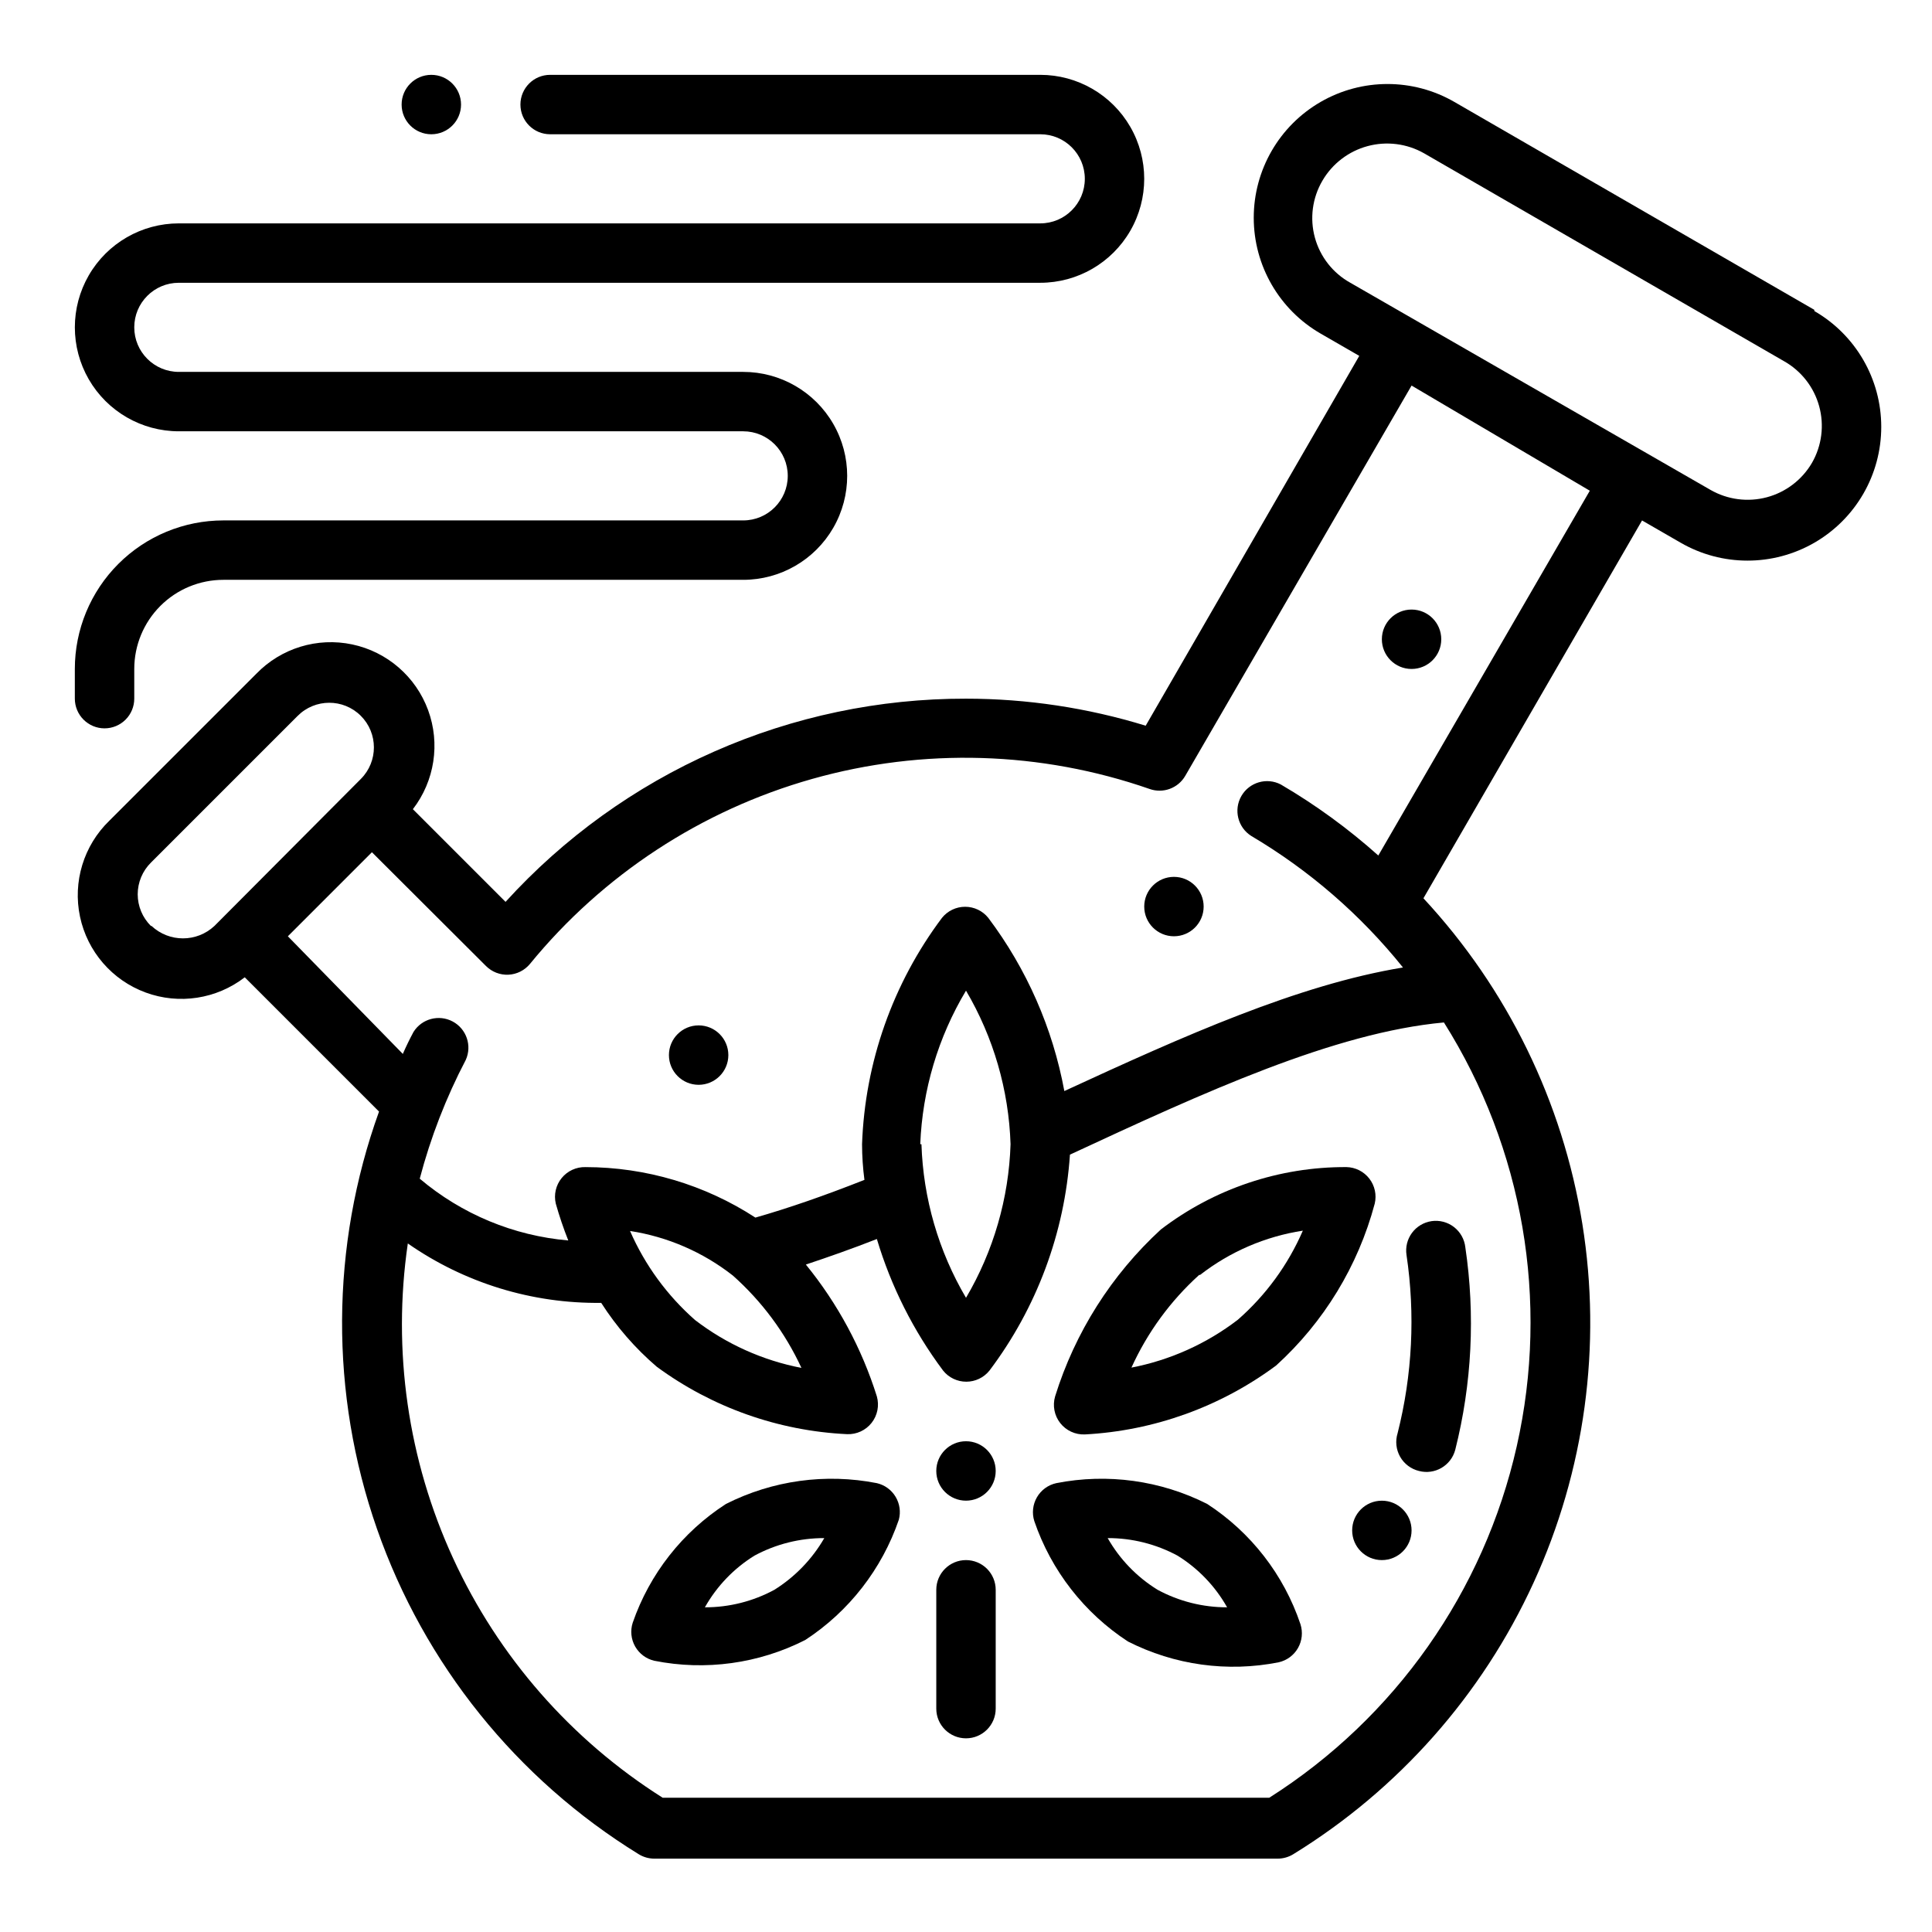
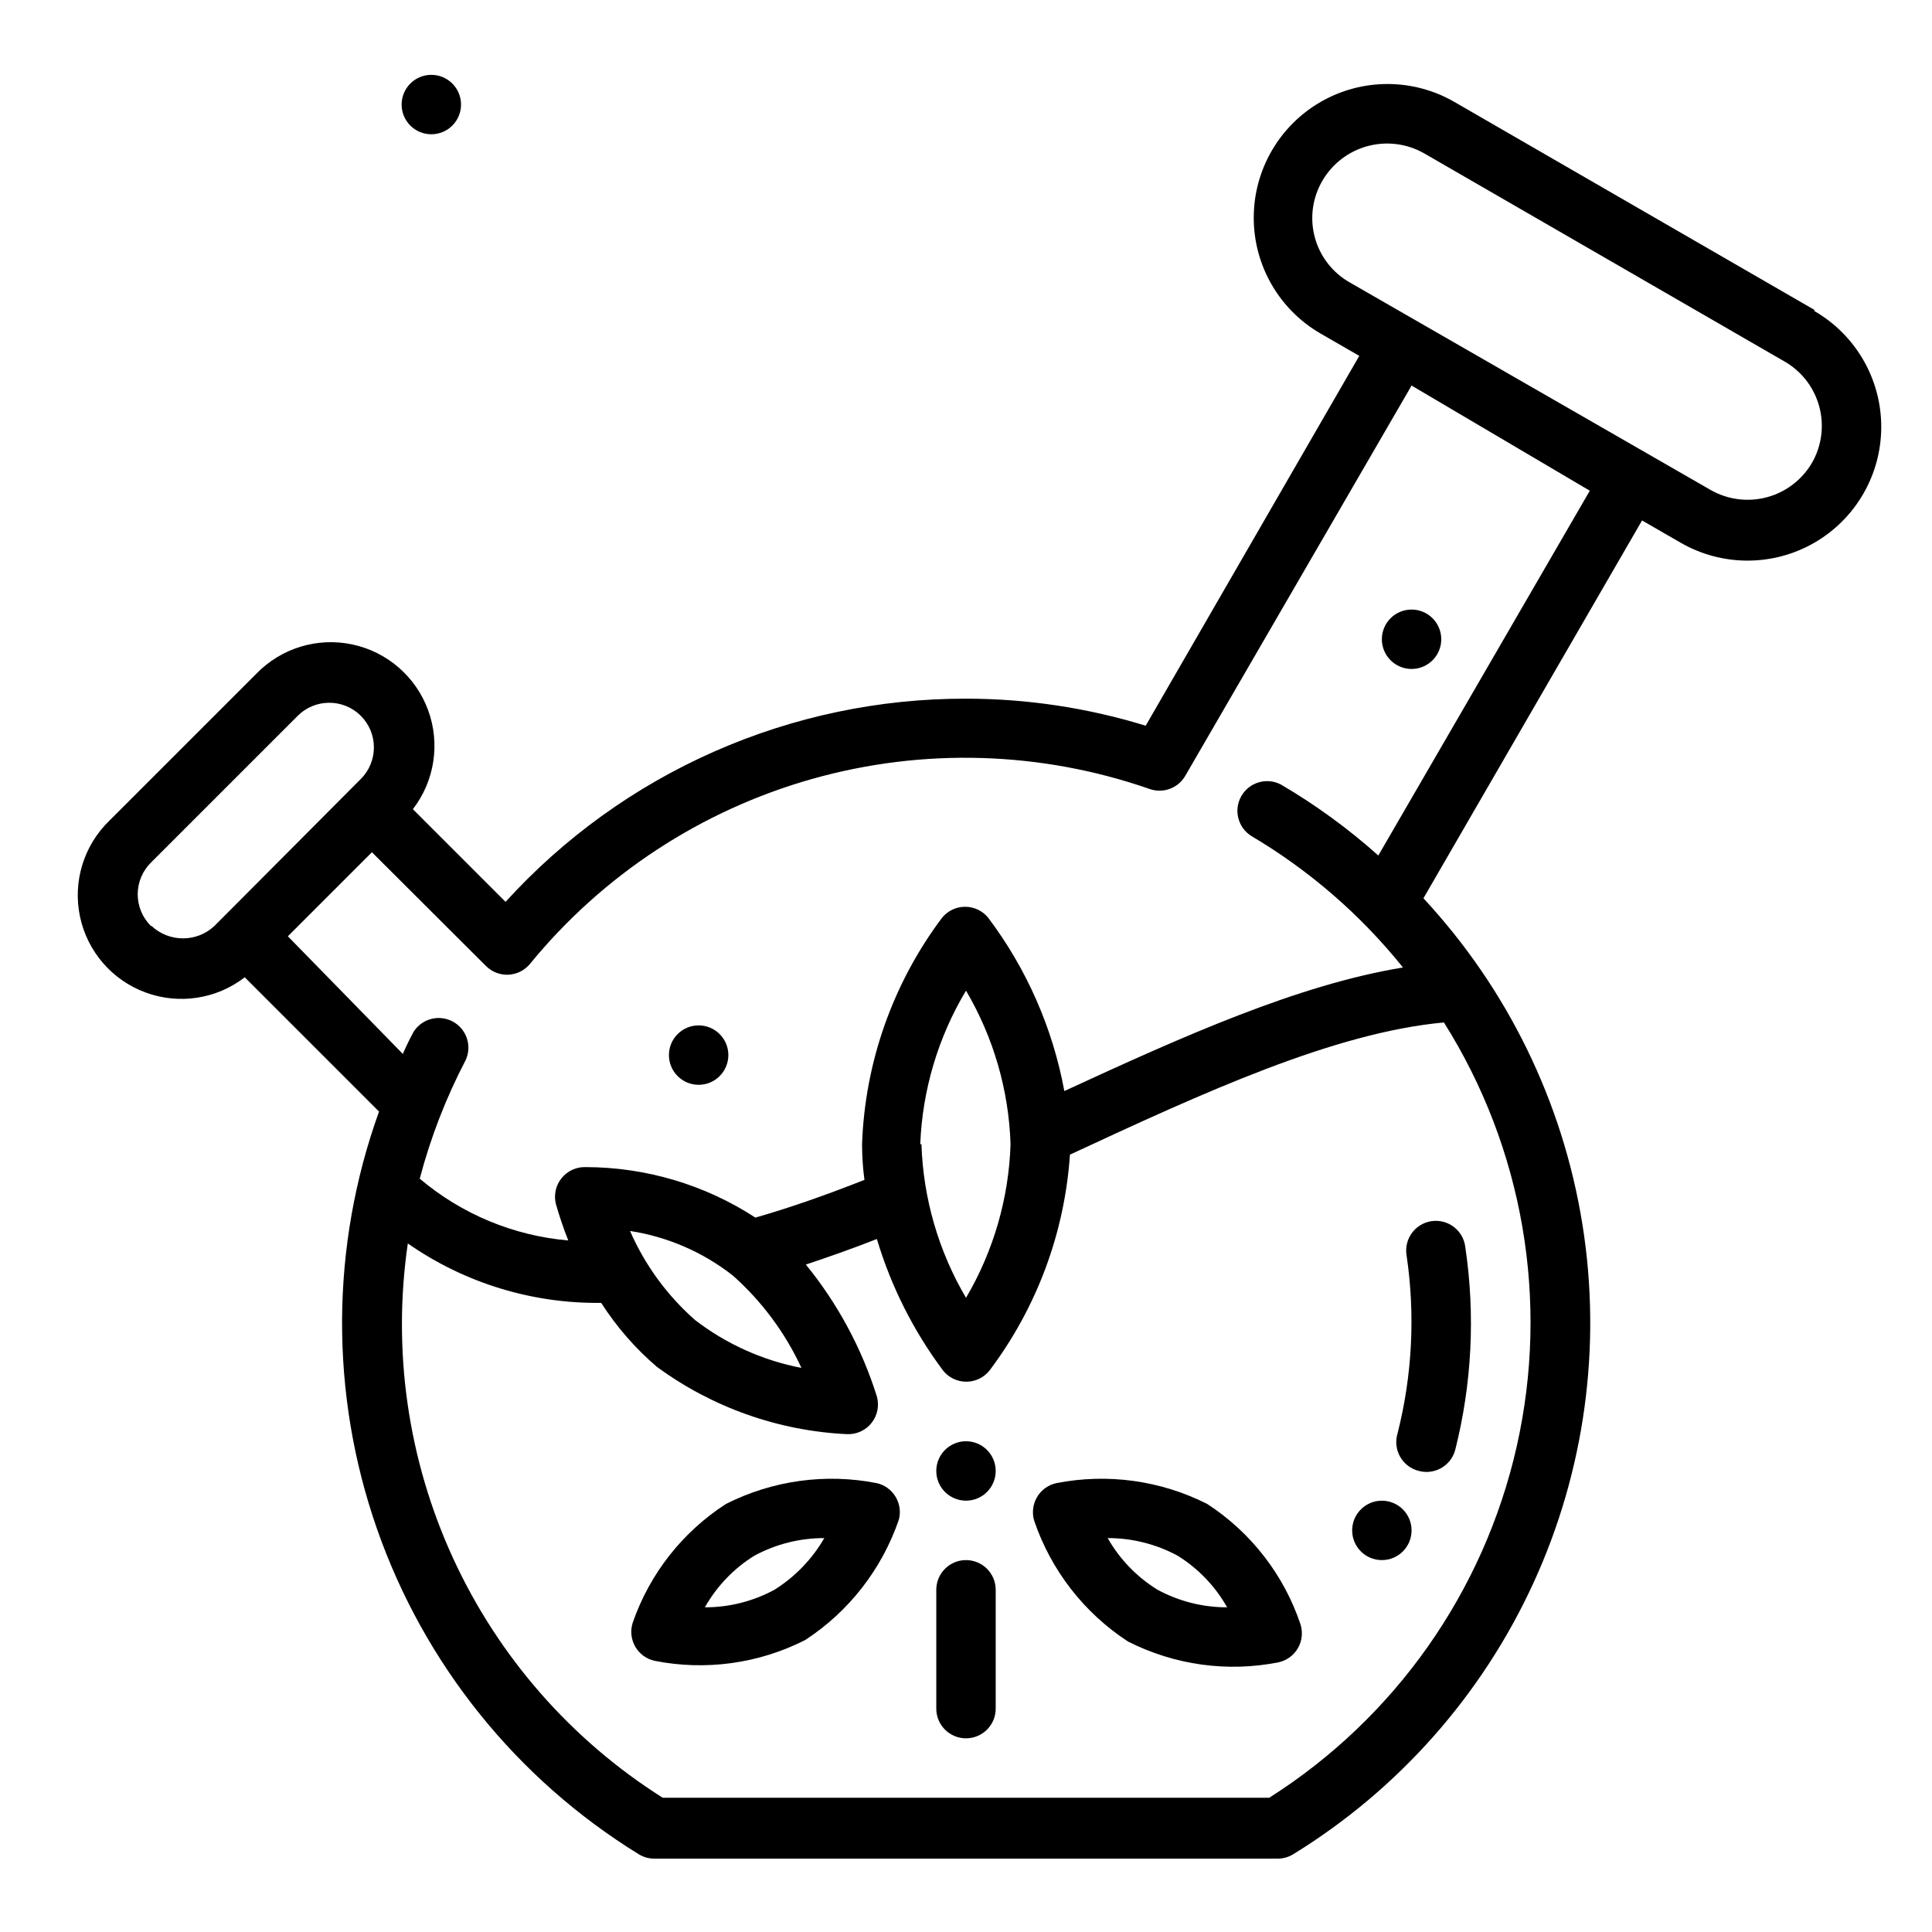
<svg xmlns="http://www.w3.org/2000/svg" fill="#000000" width="800px" height="800px" version="1.1" viewBox="144 144 512 512">
  <g>
    <path d="m523.35 467.62c-2.066 0.309-3.926 1.43-5.168 3.113-1.238 1.684-1.758 3.793-1.441 5.859 2.348 15.746 1.543 31.801-2.363 47.23-0.648 2.078-0.406 4.336 0.668 6.231 1.074 1.891 2.883 3.258 5 3.769 4.195 1.098 8.488-1.398 9.605-5.59 4.426-17.543 5.336-35.789 2.676-53.688-0.234-2.125-1.324-4.066-3.016-5.371-1.691-1.309-3.844-1.867-5.961-1.555z" />
    <path d="m525.95 313.41c0 4.348-3.523 7.871-7.871 7.871s-7.871-3.523-7.871-7.871 3.523-7.871 7.871-7.871 7.871 3.523 7.871 7.871" />
-     <path d="m462.98 384.25c0 4.348-3.527 7.871-7.875 7.871-4.348 0-7.871-3.523-7.871-7.871s3.523-7.871 7.871-7.871c4.348 0 7.875 3.523 7.875 7.871" />
    <path d="m518.08 549.57c0 4.348-3.523 7.871-7.871 7.871-4.348 0-7.871-3.523-7.871-7.871s3.523-7.871 7.871-7.871c4.348 0 7.871 3.523 7.871 7.871" />
    <path d="m266.18 171.71c0 4.348-3.527 7.871-7.875 7.871-4.348 0-7.871-3.523-7.871-7.871 0-4.348 3.523-7.875 7.871-7.875 4.348 0 7.875 3.527 7.875 7.875" />
    <path d="m337.02 423.61c0 4.348-3.527 7.875-7.875 7.875-4.348 0-7.871-3.527-7.871-7.875 0-4.348 3.523-7.871 7.871-7.871 4.348 0 7.875 3.523 7.875 7.871" />
    <path d="m624.82 226.11-95.41-55.105c-10.969-6.328-24.48-6.32-35.441 0.012-10.965 6.336-17.719 18.039-17.715 30.703 0.004 12.66 6.766 24.359 17.734 30.688l10.234 5.902-56.602 98.008c-15.43-4.742-31.484-7.16-47.625-7.164-22.973-0.039-45.695 4.734-66.711 14.008-21.016 9.273-39.855 22.844-55.309 39.84l-24.562-24.562h0.004c5.769-7.481 7.293-17.402 4.027-26.27-3.262-8.867-10.852-15.434-20.098-17.391-9.242-1.953-18.84 0.977-25.414 7.766l-38.969 38.965c-6.785 6.574-9.719 16.176-7.762 25.418 1.953 9.242 8.523 16.836 17.391 20.098 8.867 3.262 18.785 1.742 26.27-4.031l35.582 35.582c-12.875 35.719-13.062 74.777-0.535 110.61 12.527 35.84 37.012 66.273 69.336 86.188 1.23 0.762 2.644 1.172 4.094 1.184h165.31c1.445-0.012 2.863-0.422 4.094-1.184 27.859-17.141 50.008-42.16 63.641-71.895 13.633-29.73 18.141-62.844 12.949-95.137-5.191-32.297-19.848-62.328-42.113-86.289l57.938-100.13 10.234 5.902c10.969 6.328 24.48 6.324 35.445-0.008 10.965-6.336 17.715-18.039 17.711-30.703-0.004-12.664-6.762-24.359-17.73-30.688zm-440.83 163.27h-0.004c-2.234-2.219-3.492-5.234-3.492-8.383 0-3.148 1.258-6.168 3.492-8.383l38.891-38.891c4.609-4.629 12.098-4.648 16.727-0.039 4.629 4.609 4.648 12.098 0.039 16.73l-38.809 38.965c-4.691 4.398-11.996 4.398-16.688 0zm296.38 231.04h-160.75c-24.254-15.332-43.547-37.367-55.531-63.438-11.988-26.07-16.16-55.059-12.012-83.453 15.02 10.473 32.941 15.98 51.246 15.742 4.055 6.332 9.012 12.035 14.723 16.926 14.691 10.797 32.246 17.012 50.461 17.871 2.512 0.094 4.922-1.02 6.477-2.996 1.559-1.977 2.074-4.582 1.395-7.004-3.996-12.738-10.383-24.598-18.816-34.949 5.902-1.969 12.203-4.172 18.812-6.769h0.004c3.762 12.562 9.703 24.367 17.555 34.871 1.492 1.863 3.754 2.945 6.141 2.945s4.644-1.082 6.141-2.945c12.516-16.602 19.93-36.484 21.332-57.23 35.738-16.609 70.062-32.355 99.109-35.031v0.004c21.039 33.398 27.98 73.781 19.305 112.29-8.676 38.512-32.262 72.012-65.594 93.164zm-123.98-113.91c-10.25-1.984-19.898-6.32-28.18-12.676-7.406-6.516-13.293-14.574-17.242-23.613 9.941 1.531 19.32 5.598 27.238 11.805 7.68 6.828 13.867 15.16 18.184 24.484zm31.488-59.277c0.562-14.367 4.731-28.363 12.125-40.699 7.281 12.363 11.34 26.359 11.805 40.699-0.465 14.34-4.523 28.336-11.805 40.699-7.285-12.363-11.344-26.359-11.809-40.699zm121.39-76.516c-7.961-7.113-16.609-13.418-25.82-18.812-3.738-1.957-8.352-0.617-10.465 3.035-2.109 3.652-0.965 8.32 2.594 10.582 15.398 9.105 29.027 20.922 40.227 34.871-27.789 4.566-58.016 18.105-89.742 32.746v0.004c-3.07-16.652-9.969-32.363-20.152-45.895-1.492-1.863-3.754-2.945-6.141-2.945s-4.644 1.082-6.141 2.945c-13.02 17.359-20.41 38.297-21.176 59.984 0.008 3.16 0.219 6.312 0.633 9.445-10.547 4.172-20.074 7.477-28.891 9.996v0.004c-13.402-8.719-29.043-13.367-45.031-13.383-2.441-0.066-4.777 1.008-6.316 2.902-1.543 1.895-2.117 4.402-1.555 6.781 0.934 3.305 2.039 6.566 3.309 9.758-14.5-1.25-28.254-6.973-39.363-16.371 2.875-10.922 6.969-21.484 12.203-31.488 1.695-3.777 0.176-8.219-3.473-10.168-3.652-1.949-8.188-0.742-10.383 2.766-1.023 1.891-1.969 3.856-2.832 5.824l-30.465-31.172 22.277-22.277 30.227 30.152c1.57 1.57 3.731 2.41 5.949 2.305 2.219-0.105 4.289-1.145 5.703-2.856 19.324-23.625 45.438-40.738 74.809-49.031 29.367-8.293 60.578-7.363 89.402 2.664 3.57 1.27 7.543-0.188 9.445-3.465l59.984-103.44 47.234 27.867zm114.93-104.07c-2.633 4.512-6.941 7.793-11.984 9.137-5.047 1.34-10.414 0.633-14.941-1.973l-95.406-54.867c-4.625-2.562-8.016-6.879-9.41-11.98-1.395-5.098-0.668-10.543 2.008-15.098 2.633-4.508 6.938-7.793 11.977-9.148 5.039-1.355 10.41-0.672 14.949 1.906l95.41 55.105-0.004-0.004c4.566 2.578 7.914 6.871 9.301 11.922 1.391 5.055 0.707 10.453-1.898 15z" />
-     <path d="m171.71 337.02c2.086 0 4.09-0.832 5.566-2.309 1.477-1.473 2.305-3.477 2.305-5.566v-7.871c0-6.262 2.488-12.27 6.918-16.699 4.426-4.43 10.434-6.914 16.699-6.914h137.76c9.844 0 18.941-5.254 23.863-13.777 4.922-8.523 4.922-19.027 0-27.551-4.922-8.527-14.02-13.777-23.863-13.777h-149.57c-6.523 0-11.809-5.289-11.809-11.809s5.285-11.809 11.809-11.809h228.29c9.844 0 18.938-5.25 23.859-13.777 4.922-8.523 4.922-19.027 0-27.551-4.922-8.523-14.016-13.777-23.859-13.777h-129.89c-4.348 0-7.871 3.527-7.871 7.875 0 4.348 3.523 7.871 7.871 7.871h129.89c6.519 0 11.809 5.285 11.809 11.809 0 6.519-5.289 11.809-11.809 11.809h-228.29c-9.844 0-18.941 5.25-23.863 13.773-4.922 8.527-4.922 19.027 0 27.555 4.922 8.523 14.02 13.773 23.863 13.773h149.57-0.004c6.523 0 11.809 5.289 11.809 11.809 0 6.523-5.285 11.809-11.809 11.809h-137.76c-10.441 0-20.453 4.148-27.832 11.527-7.383 7.383-11.531 17.395-11.531 27.832v7.871c0 2.09 0.832 4.094 2.309 5.566 1.477 1.477 3.477 2.309 5.566 2.309z" />
-     <path d="m431.49 524.14c18.324-0.973 35.957-7.324 50.695-18.262 12.656-11.492 21.73-26.387 26.133-42.902 0.547-2.312 0.023-4.746-1.43-6.625-1.449-1.879-3.672-3.004-6.047-3.059-17.777-0.09-35.082 5.727-49.199 16.531-13.082 12.016-22.75 27.277-28.027 44.238-0.711 2.434-0.207 5.062 1.352 7.059 1.562 1.996 3.988 3.121 6.523 3.019zm30.543-42.273c7.93-6.168 17.305-10.203 27.234-11.73-3.922 9.055-9.812 17.121-17.238 23.617-8.285 6.352-17.934 10.691-28.184 12.676 4.238-9.332 10.348-17.691 17.949-24.562z" />
    <path d="m463.92 542.56c-12.344-6.238-26.418-8.18-39.988-5.512-2.164 0.473-4.031 1.832-5.137 3.75-1.109 1.918-1.359 4.215-0.688 6.324 4.481 13.094 13.207 24.316 24.797 31.883 12.332 6.273 26.418 8.215 39.988 5.512 2.148-0.492 3.996-1.859 5.09-3.777 1.09-1.914 1.328-4.199 0.656-6.301-4.406-13.109-13.117-24.344-24.719-31.879zm-13.145 22.75c-5.492-3.383-10.039-8.094-13.227-13.699 6.457-0.016 12.816 1.582 18.5 4.644 5.469 3.383 9.992 8.098 13.148 13.699-6.434 0.012-12.766-1.582-18.422-4.644z" />
    <path d="m376.38 537.05c-13.57-2.668-27.645-0.727-39.992 5.512-11.527 7.434-20.23 18.52-24.715 31.488-0.676 2.098-0.434 4.383 0.656 6.301 1.094 1.914 2.938 3.285 5.09 3.773 13.57 2.703 27.656 0.762 39.988-5.512 11.586-7.566 20.316-18.789 24.797-31.879 0.547-2.059 0.234-4.25-0.863-6.074-1.098-1.824-2.887-3.129-4.961-3.609zm-27.16 28.262c-5.656 3.062-11.988 4.656-18.418 4.644 3.156-5.602 7.676-10.316 13.145-13.699 5.684-3.062 12.043-4.66 18.5-4.644-3.223 5.578-7.762 10.281-13.227 13.699z" />
    <path d="m400 557.44c-4.348 0-7.875 3.527-7.875 7.875v31.488c0 4.348 3.527 7.871 7.875 7.871s7.871-3.523 7.871-7.871v-31.488c0-2.09-0.828-4.09-2.305-5.566-1.477-1.477-3.481-2.309-5.566-2.309z" />
    <path d="m407.87 533.82c0 4.348-3.523 7.871-7.871 7.871s-7.875-3.523-7.875-7.871c0-4.348 3.527-7.875 7.875-7.875s7.871 3.527 7.871 7.875" />
  </g>
</svg>